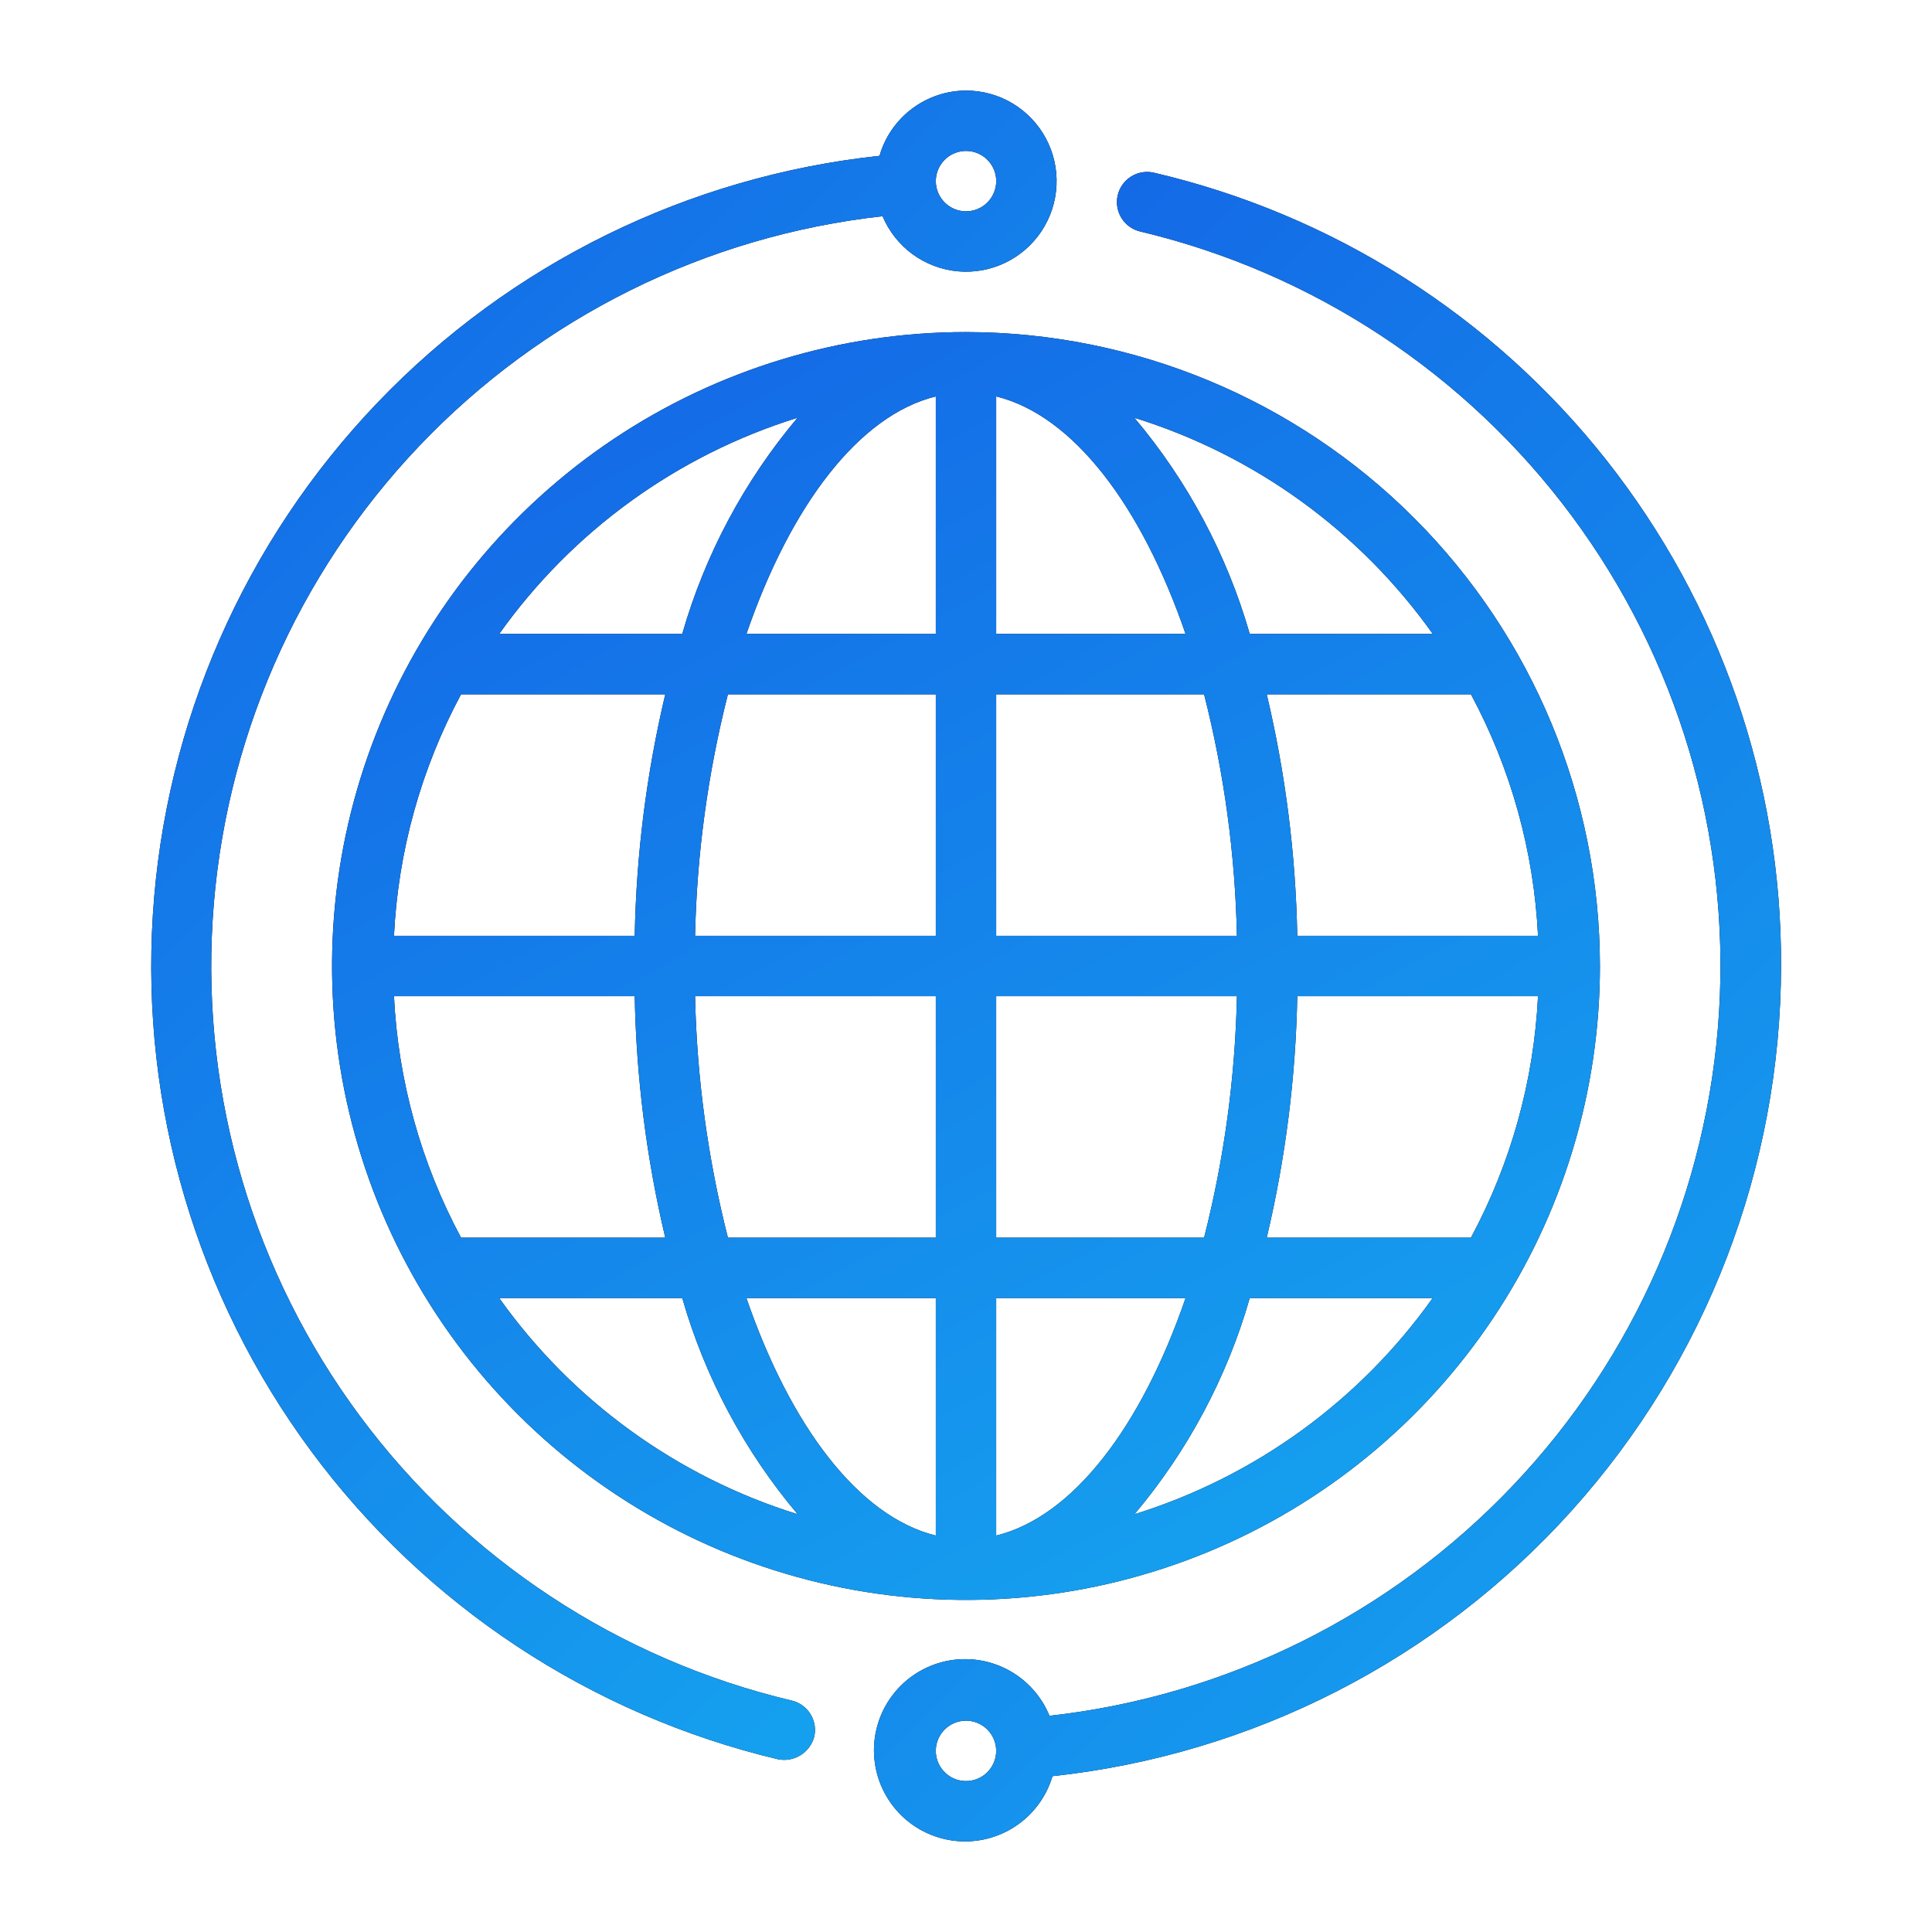
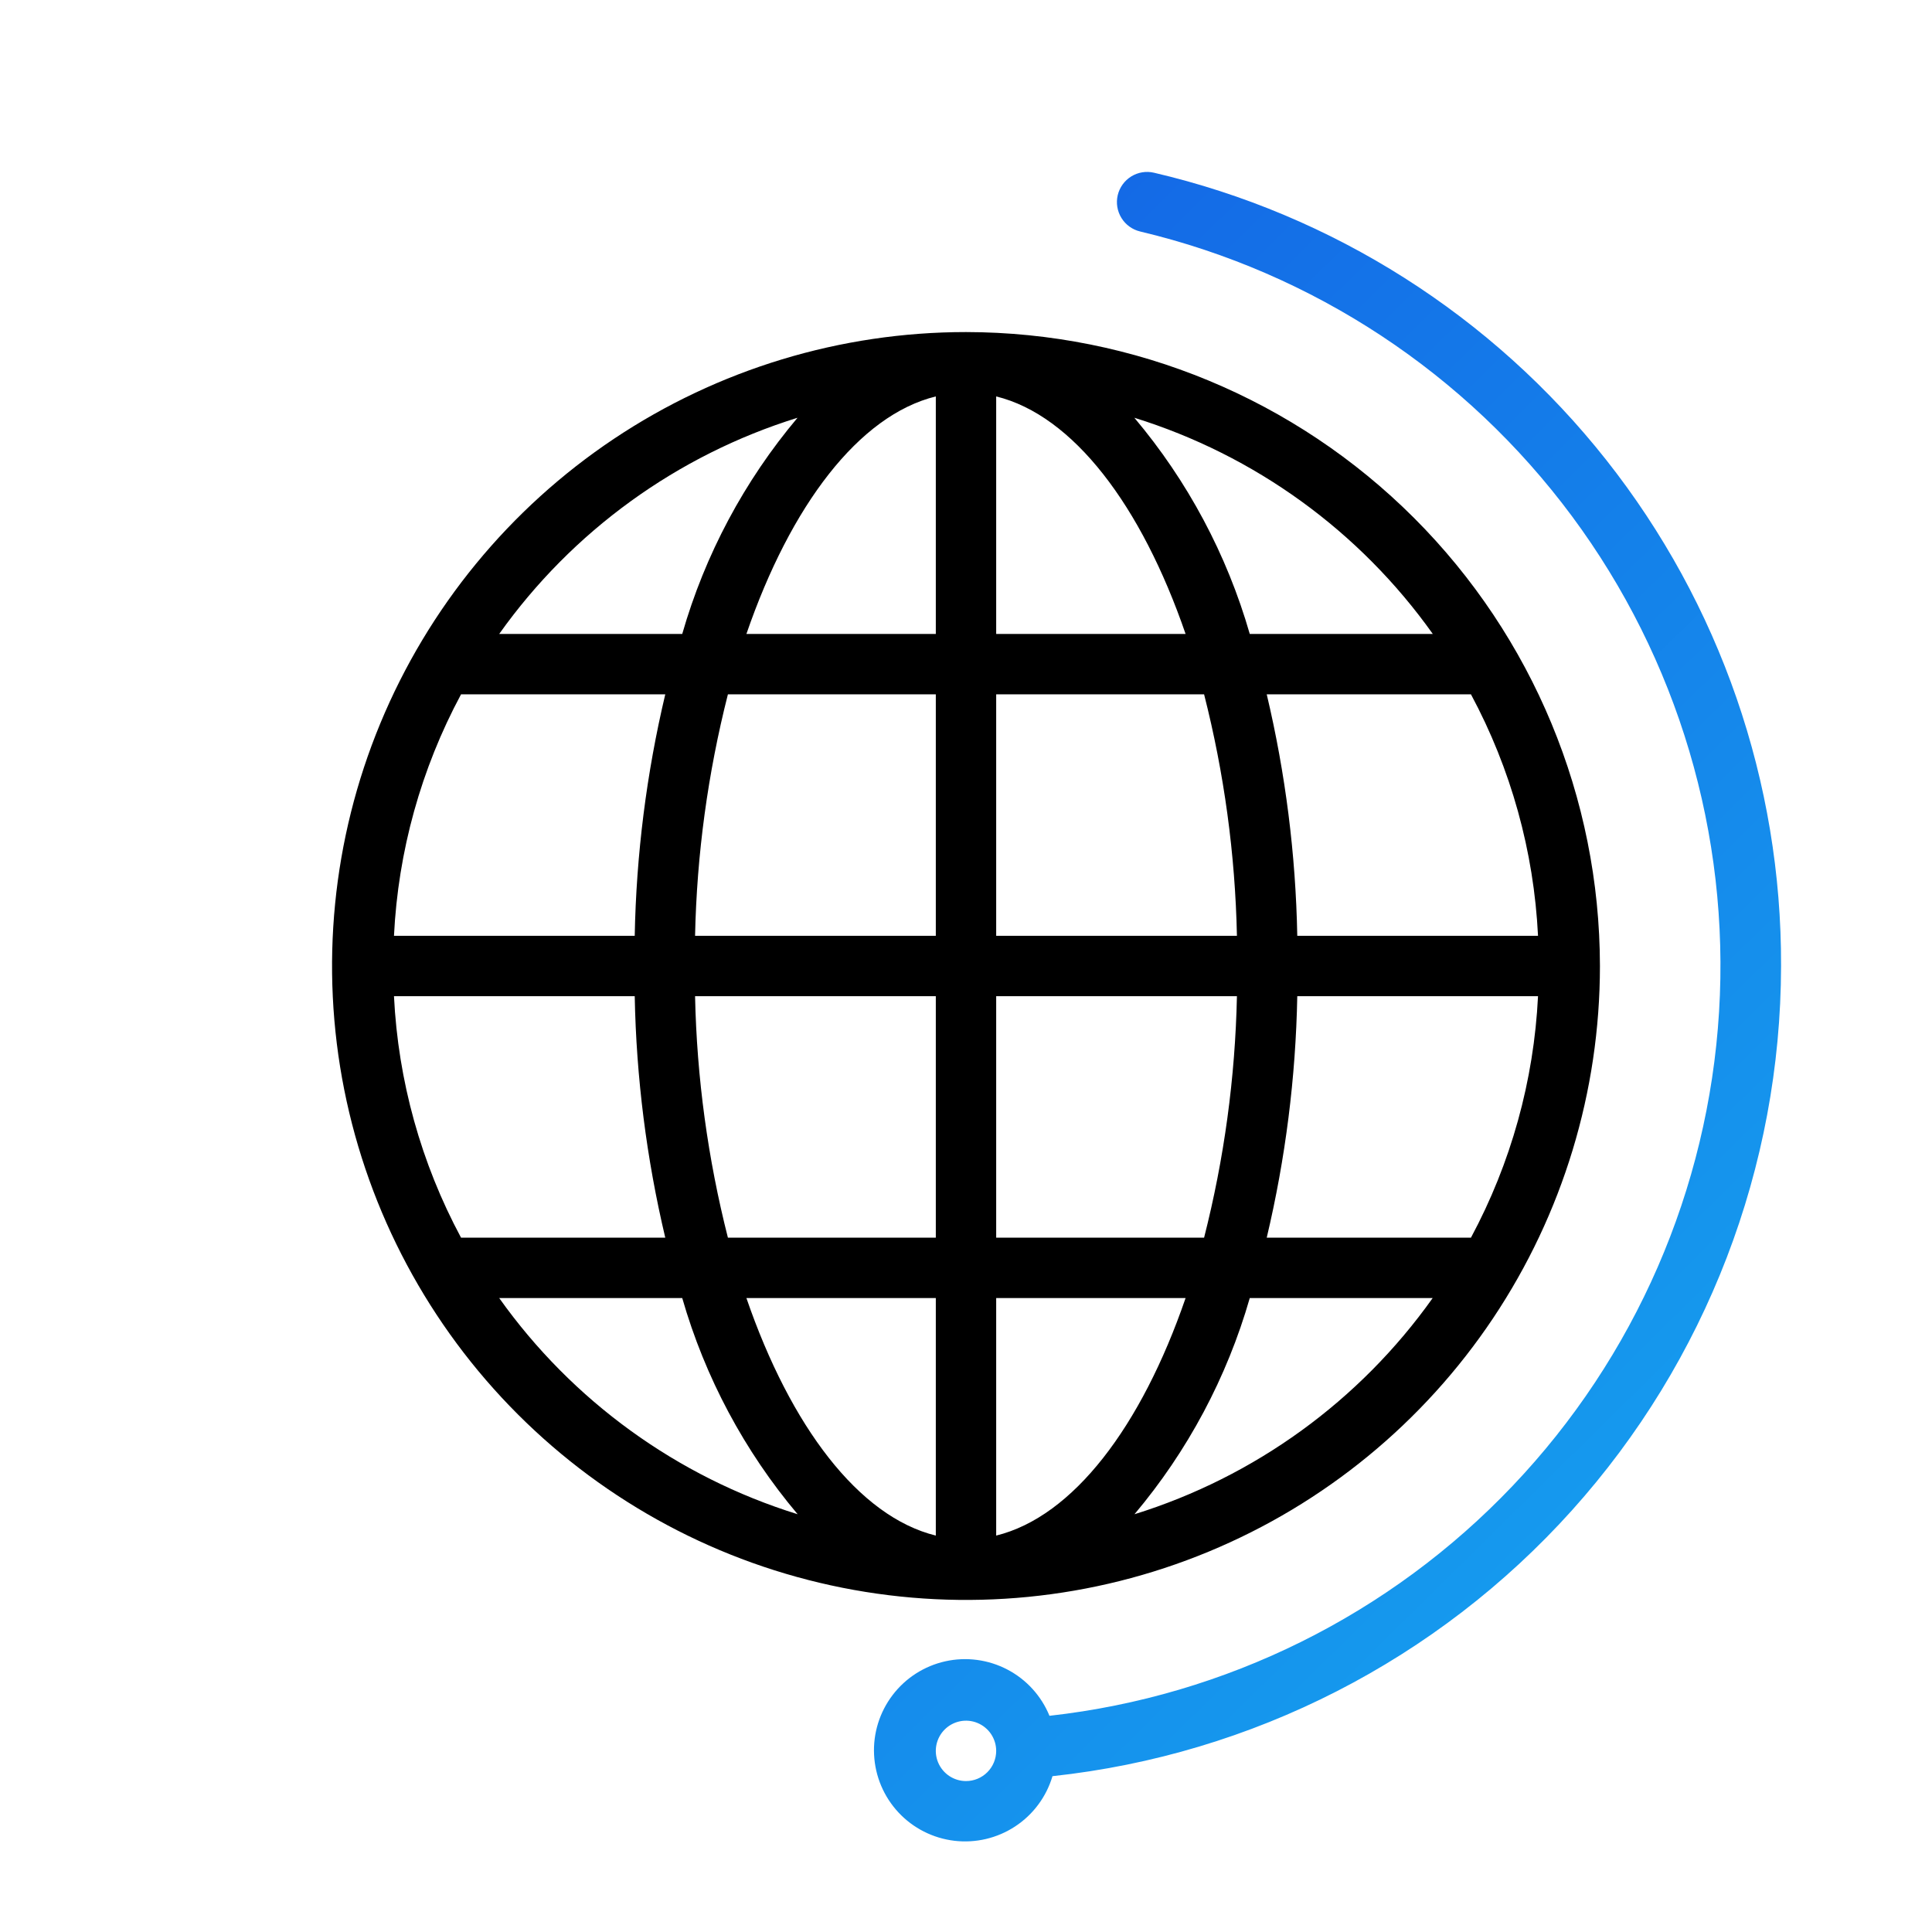
<svg xmlns="http://www.w3.org/2000/svg" width="64" height="64" viewBox="0 0 64 64" fill="none">
-   <path d="M32 11C27.847 11 23.787 12.232 20.333 14.539C16.88 16.847 14.188 20.126 12.598 23.964C11.009 27.801 10.593 32.023 11.403 36.097C12.214 40.17 14.214 43.912 17.151 46.849C20.088 49.786 23.829 51.786 27.903 52.596C31.977 53.407 36.199 52.991 40.036 51.401C43.874 49.812 47.153 47.12 49.461 43.667C51.768 40.214 53 36.153 53 32C52.994 26.432 50.779 21.095 46.842 17.158C42.905 13.221 37.568 11.006 32 11ZM48.727 41H41.962C42.584 38.377 42.923 35.695 42.974 33H50.949C50.812 35.799 50.053 38.531 48.727 41ZM13.051 33H21.026C21.077 35.695 21.416 38.377 22.038 41H15.273C13.947 38.531 13.188 35.799 13.051 33ZM15.273 23H22.038C21.416 25.623 21.077 28.305 21.026 31H13.051C13.188 28.201 13.947 25.469 15.273 23ZM33 21V13.132C35.551 13.759 37.811 16.748 39.274 21H33ZM39.887 23C40.553 25.617 40.918 28.301 40.975 31H33V23H39.887ZM31 13.132V21H24.726C26.189 16.748 28.449 13.759 31 13.132ZM31 23V31H23.025C23.082 28.301 23.448 25.617 24.113 23H31ZM23.025 33H31V41H24.113C23.448 38.383 23.082 35.699 23.025 33ZM31 43V50.868C28.449 50.241 26.189 47.252 24.726 43H31ZM33 50.868V43H39.274C37.811 47.252 35.551 50.241 33 50.868ZM33 41V33H40.975C40.918 35.699 40.553 38.383 39.887 41H33ZM42.974 31C42.923 28.305 42.584 25.623 41.962 23H48.727C50.053 25.469 50.812 28.201 50.949 31H42.974ZM47.463 21H41.4C40.643 18.371 39.341 15.931 37.577 13.839C41.568 15.078 45.042 17.594 47.463 21ZM26.419 13.839C24.657 15.931 23.355 18.371 22.6 21H16.537C18.957 17.595 22.429 15.079 26.419 13.839ZM16.537 43H22.6C23.357 45.629 24.659 48.069 26.423 50.161C22.432 48.922 18.958 46.406 16.537 43ZM37.581 50.161C39.343 48.069 40.645 45.629 41.4 43H47.459C45.04 46.405 41.569 48.921 37.581 50.161Z" fill="black" />
-   <path d="M32 11C27.847 11 23.787 12.232 20.333 14.539C16.88 16.847 14.188 20.126 12.598 23.964C11.009 27.801 10.593 32.023 11.403 36.097C12.214 40.17 14.214 43.912 17.151 46.849C20.088 49.786 23.829 51.786 27.903 52.596C31.977 53.407 36.199 52.991 40.036 51.401C43.874 49.812 47.153 47.12 49.461 43.667C51.768 40.214 53 36.153 53 32C52.994 26.432 50.779 21.095 46.842 17.158C42.905 13.221 37.568 11.006 32 11ZM48.727 41H41.962C42.584 38.377 42.923 35.695 42.974 33H50.949C50.812 35.799 50.053 38.531 48.727 41ZM13.051 33H21.026C21.077 35.695 21.416 38.377 22.038 41H15.273C13.947 38.531 13.188 35.799 13.051 33ZM15.273 23H22.038C21.416 25.623 21.077 28.305 21.026 31H13.051C13.188 28.201 13.947 25.469 15.273 23ZM33 21V13.132C35.551 13.759 37.811 16.748 39.274 21H33ZM39.887 23C40.553 25.617 40.918 28.301 40.975 31H33V23H39.887ZM31 13.132V21H24.726C26.189 16.748 28.449 13.759 31 13.132ZM31 23V31H23.025C23.082 28.301 23.448 25.617 24.113 23H31ZM23.025 33H31V41H24.113C23.448 38.383 23.082 35.699 23.025 33ZM31 43V50.868C28.449 50.241 26.189 47.252 24.726 43H31ZM33 50.868V43H39.274C37.811 47.252 35.551 50.241 33 50.868ZM33 41V33H40.975C40.918 35.699 40.553 38.383 39.887 41H33ZM42.974 31C42.923 28.305 42.584 25.623 41.962 23H48.727C50.053 25.469 50.812 28.201 50.949 31H42.974ZM47.463 21H41.4C40.643 18.371 39.341 15.931 37.577 13.839C41.568 15.078 45.042 17.594 47.463 21ZM26.419 13.839C24.657 15.931 23.355 18.371 22.6 21H16.537C18.957 17.595 22.429 15.079 26.419 13.839ZM16.537 43H22.6C23.357 45.629 24.659 48.069 26.423 50.161C22.432 48.922 18.958 46.406 16.537 43ZM37.581 50.161C39.343 48.069 40.645 45.629 41.4 43H47.459C45.04 46.405 41.569 48.921 37.581 50.161Z" fill="url(#paint0_linear_1262_3651)" />
-   <path d="M32.001 3C31.354 3.002 30.724 3.214 30.208 3.604C29.691 3.993 29.314 4.54 29.135 5.162C22.802 5.84 16.912 8.735 12.508 13.336C8.103 17.936 5.466 23.946 5.064 30.302C4.661 36.659 6.519 42.953 10.308 48.072C14.098 53.192 19.575 56.806 25.772 58.278C26.029 58.33 26.296 58.282 26.519 58.143C26.742 58.005 26.904 57.787 26.972 57.534C27.032 57.276 26.987 57.005 26.847 56.78C26.708 56.555 26.485 56.395 26.227 56.334C20.497 54.975 15.43 51.636 11.921 46.907C8.411 42.177 6.684 36.36 7.044 30.482C7.403 24.604 9.827 19.041 13.887 14.775C17.947 10.508 23.383 7.812 29.236 7.162C29.446 7.662 29.788 8.096 30.225 8.418C30.663 8.739 31.179 8.936 31.719 8.987C32.259 9.038 32.803 8.941 33.293 8.708C33.783 8.474 34.2 8.112 34.5 7.66C34.801 7.208 34.973 6.683 34.998 6.141C35.024 5.599 34.902 5.06 34.645 4.582C34.389 4.104 34.007 3.704 33.542 3.425C33.076 3.147 32.543 3 32.001 3ZM32.001 7C31.803 7 31.61 6.941 31.445 6.831C31.281 6.722 31.153 6.565 31.077 6.383C31.001 6.2 30.981 5.999 31.02 5.805C31.059 5.611 31.154 5.433 31.294 5.293C31.433 5.153 31.612 5.058 31.806 5.019C32 4.981 32.201 5 32.383 5.076C32.566 5.152 32.722 5.28 32.832 5.444C32.942 5.609 33.001 5.802 33.001 6C33.001 6.265 32.895 6.52 32.708 6.707C32.52 6.895 32.266 7 32.001 7Z" fill="black" />
-   <path d="M32.001 3C31.354 3.002 30.724 3.214 30.208 3.604C29.691 3.993 29.314 4.54 29.135 5.162C22.802 5.84 16.912 8.735 12.508 13.336C8.103 17.936 5.466 23.946 5.064 30.302C4.661 36.659 6.519 42.953 10.308 48.072C14.098 53.192 19.575 56.806 25.772 58.278C26.029 58.33 26.296 58.282 26.519 58.143C26.742 58.005 26.904 57.787 26.972 57.534C27.032 57.276 26.987 57.005 26.847 56.78C26.708 56.555 26.485 56.395 26.227 56.334C20.497 54.975 15.43 51.636 11.921 46.907C8.411 42.177 6.684 36.36 7.044 30.482C7.403 24.604 9.827 19.041 13.887 14.775C17.947 10.508 23.383 7.812 29.236 7.162C29.446 7.662 29.788 8.096 30.225 8.418C30.663 8.739 31.179 8.936 31.719 8.987C32.259 9.038 32.803 8.941 33.293 8.708C33.783 8.474 34.2 8.112 34.5 7.66C34.801 7.208 34.973 6.683 34.998 6.141C35.024 5.599 34.902 5.06 34.645 4.582C34.389 4.104 34.007 3.704 33.542 3.425C33.076 3.147 32.543 3 32.001 3ZM32.001 7C31.803 7 31.61 6.941 31.445 6.831C31.281 6.722 31.153 6.565 31.077 6.383C31.001 6.2 30.981 5.999 31.02 5.805C31.059 5.611 31.154 5.433 31.294 5.293C31.433 5.153 31.612 5.058 31.806 5.019C32 4.981 32.201 5 32.383 5.076C32.566 5.152 32.722 5.28 32.832 5.444C32.942 5.609 33.001 5.802 33.001 6C33.001 6.265 32.895 6.52 32.708 6.707C32.52 6.895 32.266 7 32.001 7Z" fill="url(#paint1_linear_1262_3651)" />
-   <path d="M59 32C59.021 25.916 56.978 20.005 53.205 15.232C49.433 10.459 44.153 7.106 38.229 5.722C37.971 5.661 37.699 5.705 37.473 5.845C37.248 5.985 37.087 6.208 37.026 6.466C36.965 6.725 37.01 6.996 37.15 7.222C37.289 7.447 37.513 7.608 37.771 7.669C43.499 9.03 48.563 12.368 52.071 17.097C55.579 21.826 57.306 27.641 56.946 33.518C56.587 39.394 54.165 44.956 50.107 49.222C46.05 53.488 40.616 56.185 34.765 56.838C34.495 56.178 34.001 55.635 33.369 55.305C32.738 54.975 32.01 54.878 31.314 55.033C30.619 55.188 30 55.584 29.569 56.151C29.137 56.718 28.919 57.419 28.955 58.131C28.991 58.843 29.277 59.519 29.763 60.04C30.249 60.561 30.904 60.893 31.612 60.978C32.319 61.062 33.034 60.894 33.629 60.502C34.225 60.111 34.662 59.521 34.865 58.838C41.488 58.124 47.614 54.99 52.068 50.037C56.522 45.084 58.99 38.661 59 32ZM32 59C31.802 59 31.609 58.941 31.444 58.831C31.28 58.721 31.152 58.565 31.076 58.383C31 58.2 30.98 57.999 31.019 57.805C31.058 57.611 31.153 57.433 31.293 57.293C31.433 57.153 31.611 57.058 31.805 57.019C31.999 56.98 32.2 57 32.382 57.076C32.565 57.152 32.721 57.28 32.831 57.444C32.941 57.609 33 57.802 33 58C33 58.265 32.894 58.52 32.707 58.707C32.519 58.895 32.265 59 32 59Z" fill="black" />
+   <path d="M32 11C27.847 11 23.787 12.232 20.333 14.539C16.88 16.847 14.188 20.126 12.598 23.964C11.009 27.801 10.593 32.023 11.403 36.097C12.214 40.17 14.214 43.912 17.151 46.849C20.088 49.786 23.829 51.786 27.903 52.596C31.977 53.407 36.199 52.991 40.036 51.401C43.874 49.812 47.153 47.12 49.461 43.667C51.768 40.214 53 36.153 53 32C52.994 26.432 50.779 21.095 46.842 17.158C42.905 13.221 37.568 11.006 32 11ZM48.727 41H41.962C42.584 38.377 42.923 35.695 42.974 33H50.949C50.812 35.799 50.053 38.531 48.727 41ZM13.051 33H21.026C21.077 35.695 21.416 38.377 22.038 41H15.273C13.947 38.531 13.188 35.799 13.051 33ZM15.273 23H22.038C21.416 25.623 21.077 28.305 21.026 31H13.051C13.188 28.201 13.947 25.469 15.273 23ZM33 21V13.132C35.551 13.759 37.811 16.748 39.274 21H33ZM39.887 23C40.553 25.617 40.918 28.301 40.975 31H33V23H39.887ZM31 13.132V21H24.726C26.189 16.748 28.449 13.759 31 13.132ZM31 23V31H23.025C23.082 28.301 23.448 25.617 24.113 23H31ZM23.025 33H31V41H24.113C23.448 38.383 23.082 35.699 23.025 33ZM31 43V50.868C28.449 50.241 26.189 47.252 24.726 43H31M33 50.868V43H39.274C37.811 47.252 35.551 50.241 33 50.868ZM33 41V33H40.975C40.918 35.699 40.553 38.383 39.887 41H33ZM42.974 31C42.923 28.305 42.584 25.623 41.962 23H48.727C50.053 25.469 50.812 28.201 50.949 31H42.974ZM47.463 21H41.4C40.643 18.371 39.341 15.931 37.577 13.839C41.568 15.078 45.042 17.594 47.463 21ZM26.419 13.839C24.657 15.931 23.355 18.371 22.6 21H16.537C18.957 17.595 22.429 15.079 26.419 13.839ZM16.537 43H22.6C23.357 45.629 24.659 48.069 26.423 50.161C22.432 48.922 18.958 46.406 16.537 43ZM37.581 50.161C39.343 48.069 40.645 45.629 41.4 43H47.459C45.04 46.405 41.569 48.921 37.581 50.161Z" fill="black" />
  <path d="M59 32C59.021 25.916 56.978 20.005 53.205 15.232C49.433 10.459 44.153 7.106 38.229 5.722C37.971 5.661 37.699 5.705 37.473 5.845C37.248 5.985 37.087 6.208 37.026 6.466C36.965 6.725 37.01 6.996 37.15 7.222C37.289 7.447 37.513 7.608 37.771 7.669C43.499 9.03 48.563 12.368 52.071 17.097C55.579 21.826 57.306 27.641 56.946 33.518C56.587 39.394 54.165 44.956 50.107 49.222C46.05 53.488 40.616 56.185 34.765 56.838C34.495 56.178 34.001 55.635 33.369 55.305C32.738 54.975 32.01 54.878 31.314 55.033C30.619 55.188 30 55.584 29.569 56.151C29.137 56.718 28.919 57.419 28.955 58.131C28.991 58.843 29.277 59.519 29.763 60.04C30.249 60.561 30.904 60.893 31.612 60.978C32.319 61.062 33.034 60.894 33.629 60.502C34.225 60.111 34.662 59.521 34.865 58.838C41.488 58.124 47.614 54.99 52.068 50.037C56.522 45.084 58.99 38.661 59 32ZM32 59C31.802 59 31.609 58.941 31.444 58.831C31.28 58.721 31.152 58.565 31.076 58.383C31 58.2 30.98 57.999 31.019 57.805C31.058 57.611 31.153 57.433 31.293 57.293C31.433 57.153 31.611 57.058 31.805 57.019C31.999 56.98 32.2 57 32.382 57.076C32.565 57.152 32.721 57.28 32.831 57.444C32.941 57.609 33 57.802 33 58C33 58.265 32.894 58.52 32.707 58.707C32.519 58.895 32.265 59 32 59Z" fill="url(#paint2_linear_1262_3651)" />
  <defs>
    <linearGradient id="paint0_linear_1262_3651" x1="42.003" y1="53" x2="19.492" y2="10.999" gradientUnits="userSpaceOnUse">
      <stop stop-color="#15A1EF" />
      <stop offset="1" stop-color="#1468E6" />
    </linearGradient>
    <linearGradient id="paint1_linear_1262_3651" x1="27.149" y1="58.298" x2="-8.441" y2="22.284" gradientUnits="userSpaceOnUse">
      <stop stop-color="#15A1EF" />
      <stop offset="1" stop-color="#1468E6" />
    </linearGradient>
    <linearGradient id="paint2_linear_1262_3651" x1="51.132" y1="60.999" x2="15.539" y2="24.917" gradientUnits="userSpaceOnUse">
      <stop stop-color="#15A1EF" />
      <stop offset="1" stop-color="#1468E6" />
    </linearGradient>
  </defs>
</svg>